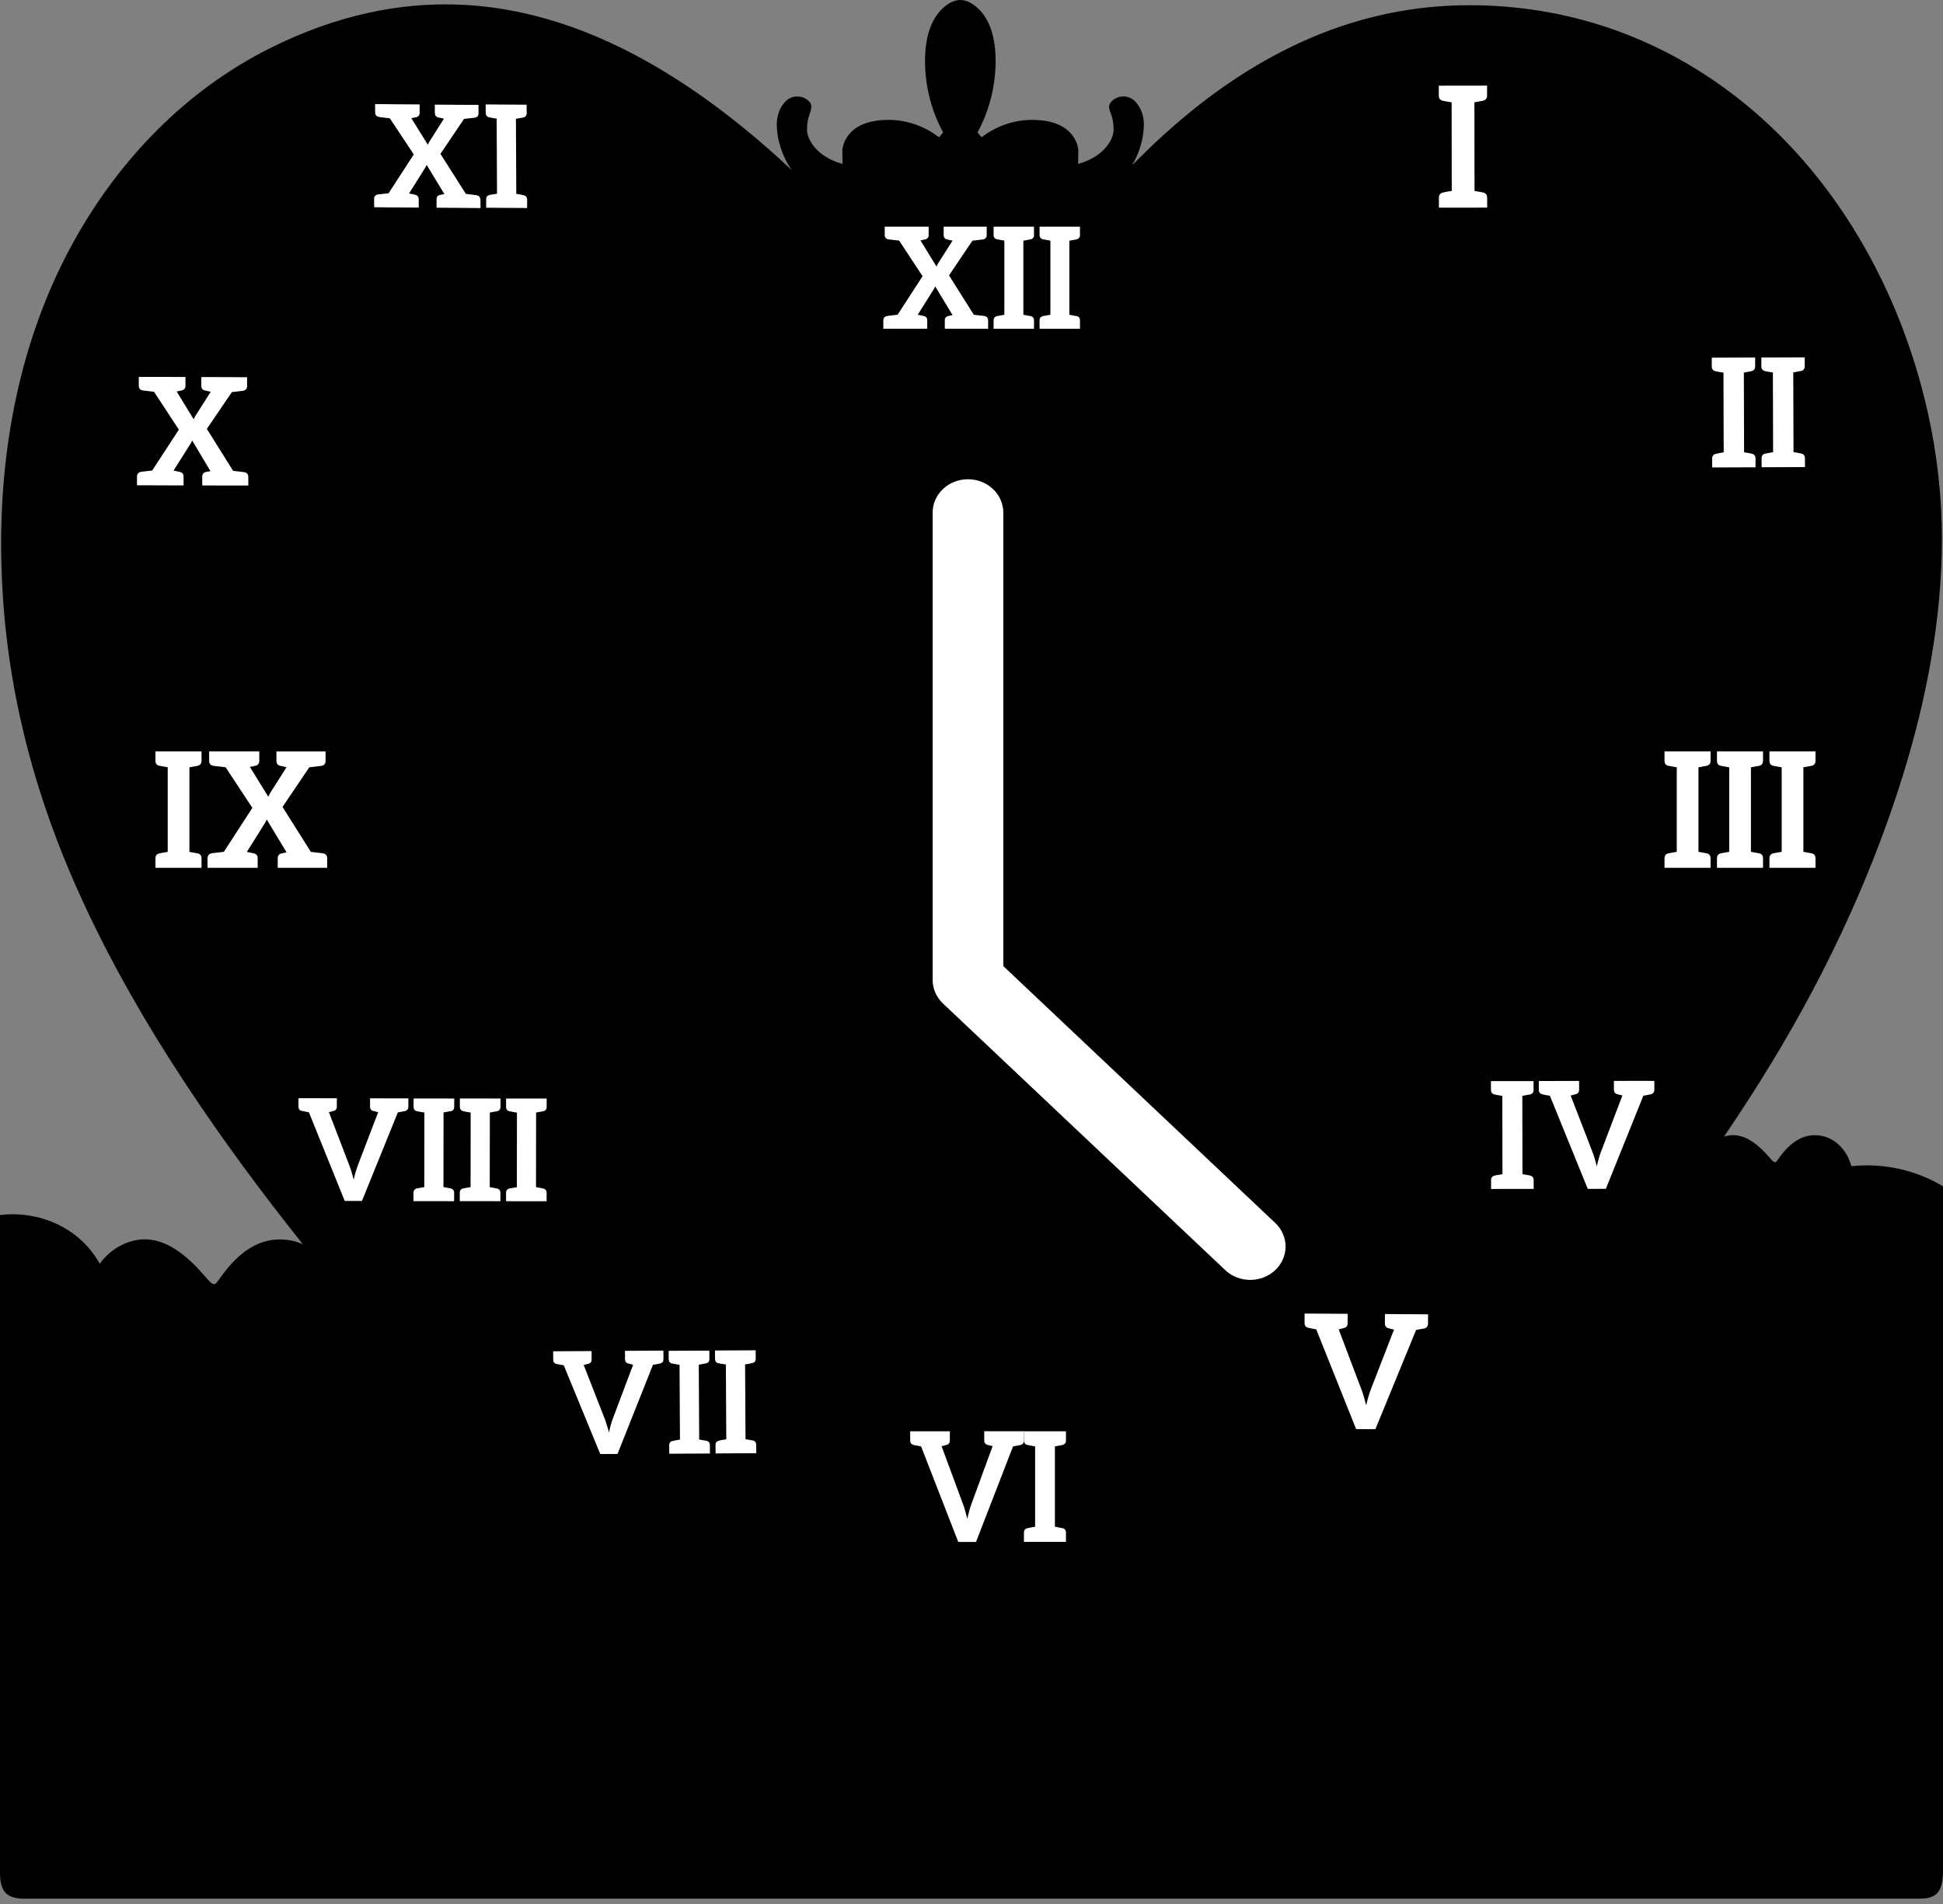
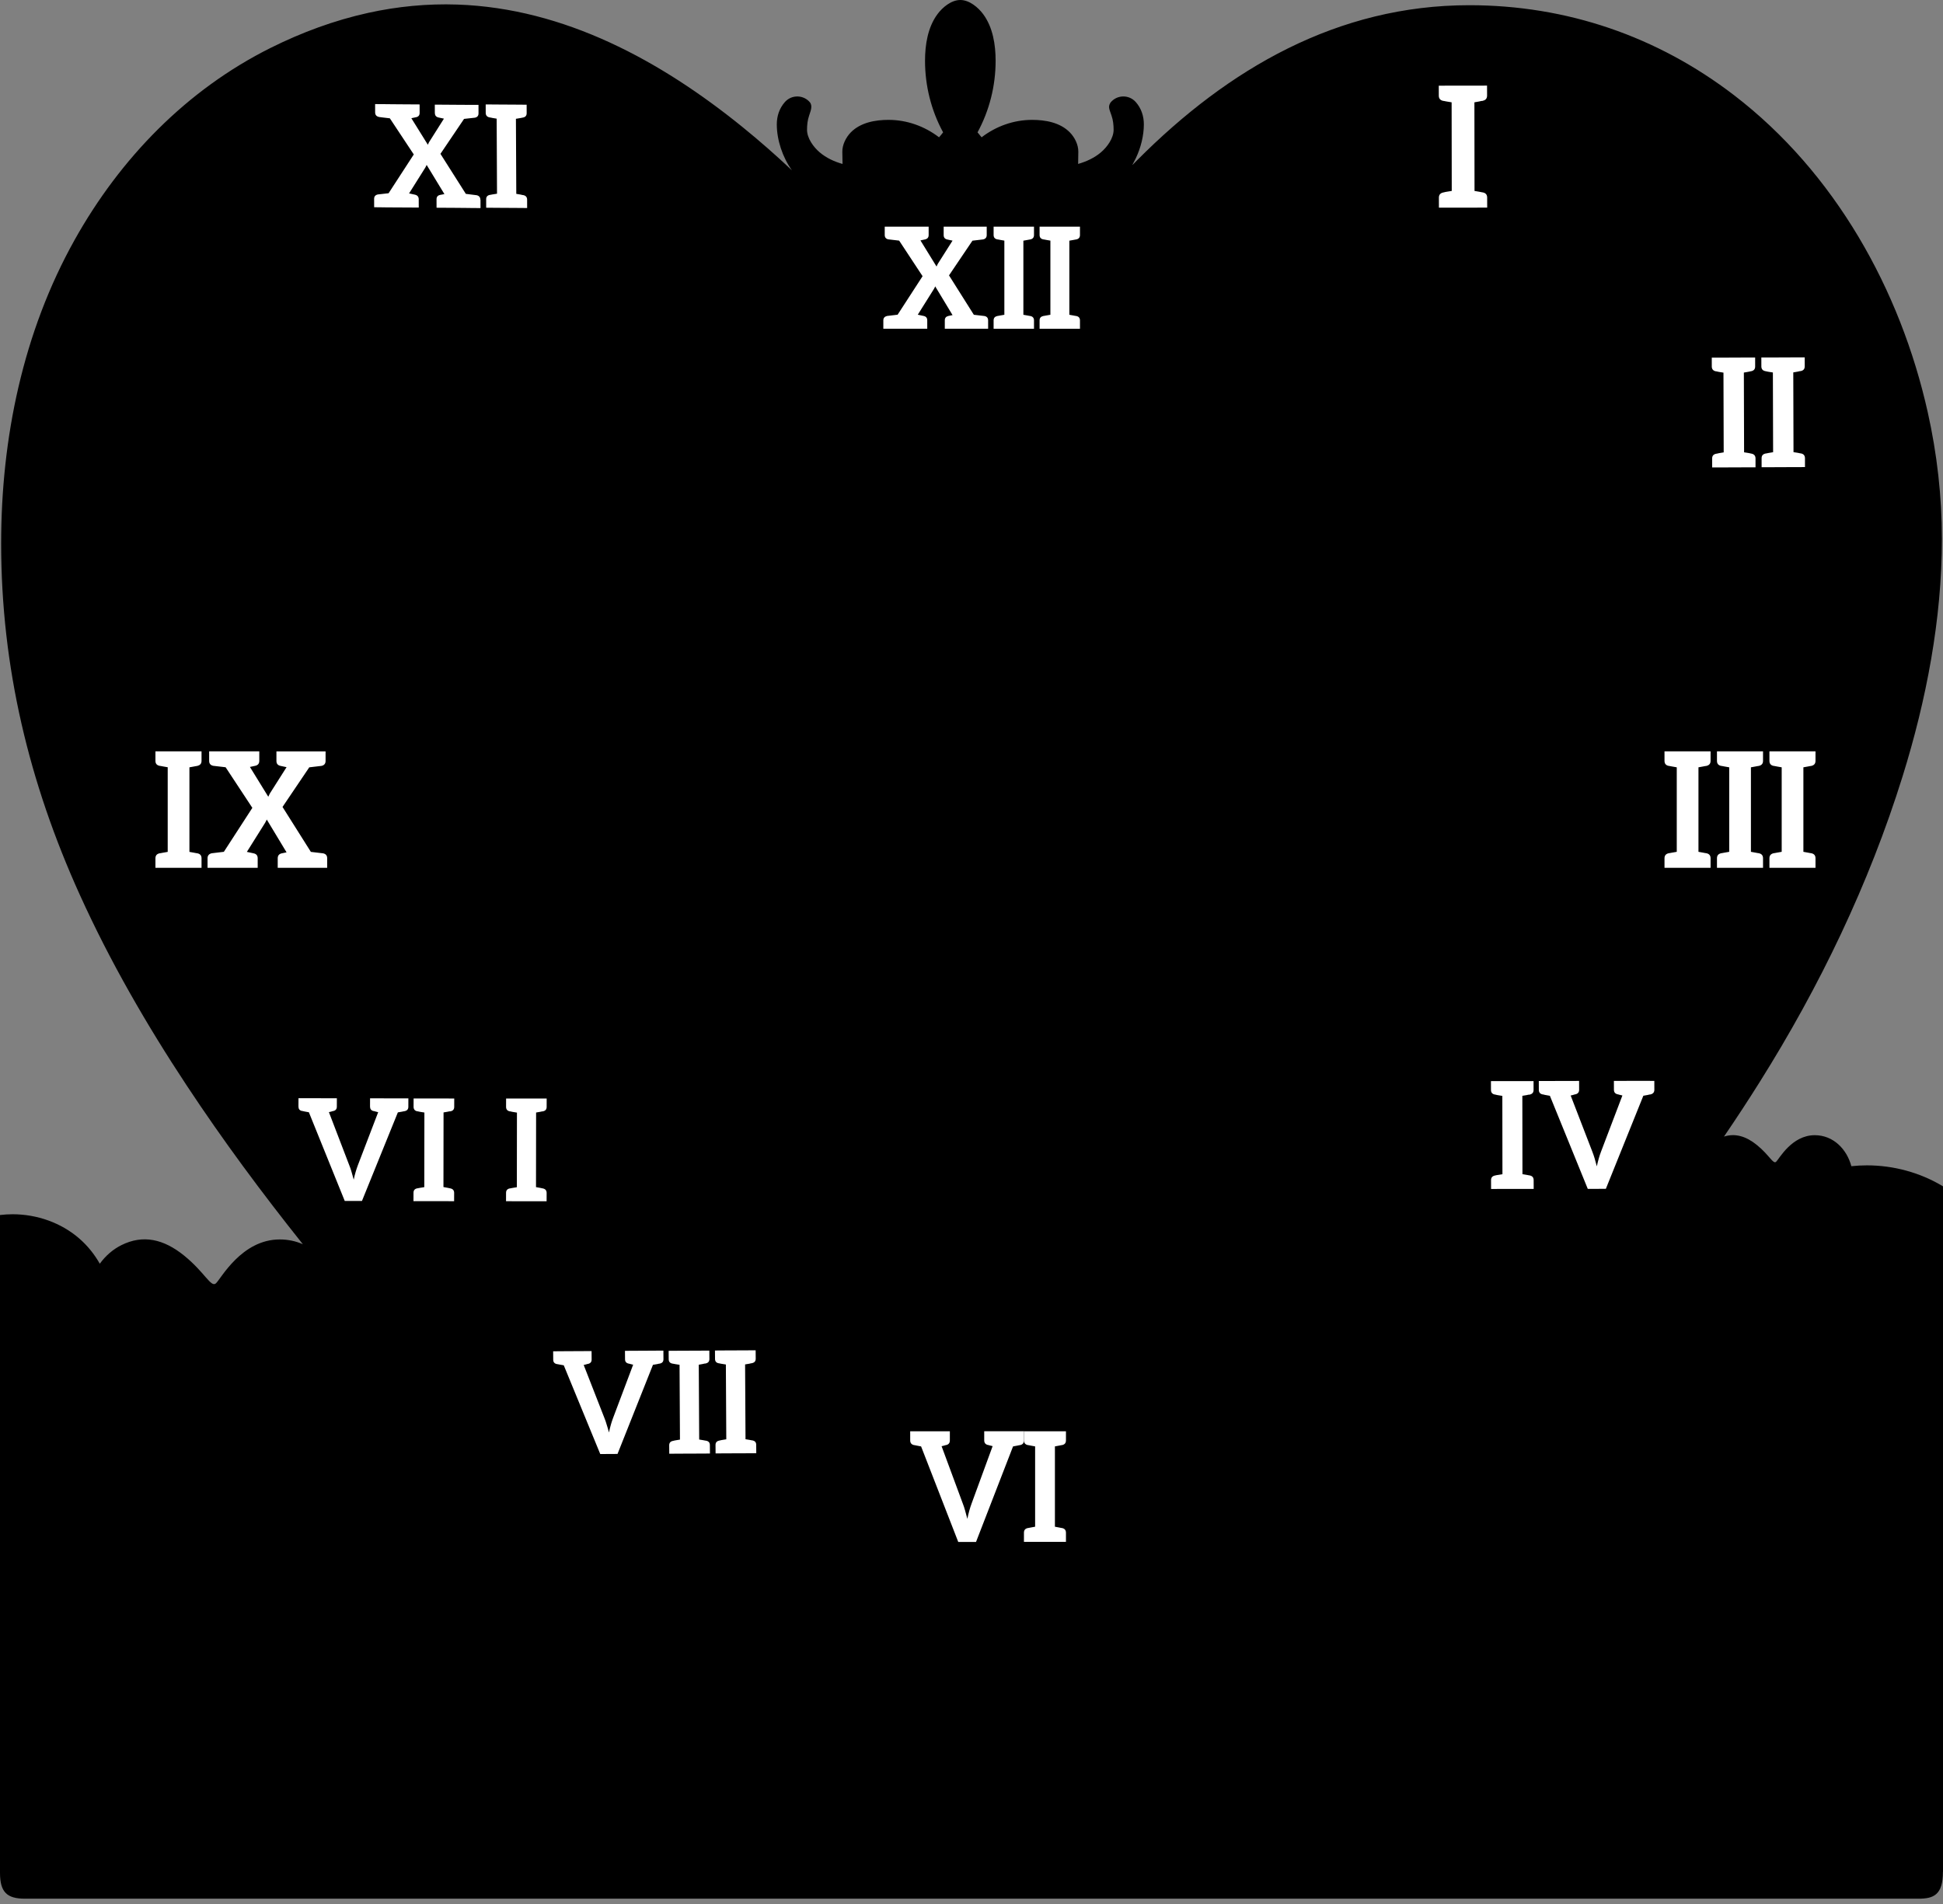
<svg xmlns="http://www.w3.org/2000/svg" width="300" height="294" viewBox="0 0 300 294" fill="none">
  <rect x="0" y="0" width="300" height="294" fill="#808080" stroke="none" />
-   <path d="M236.1 213.016C245.347 202.995 254.09 192.467 262.047 181.398C262.036 181.586 262.028 181.782 262.028 181.977C262.028 184.82 263.26 187.652 266.283 191.277C266.954 192.08 267.703 192.869 268.466 193.607C267.43 196.199 266.866 198.979 266.866 201.763C266.866 202.936 266.965 204.104 267.172 205.266C266.372 204.683 265.424 204.425 264.454 204.425C262.865 204.425 261.206 205.115 260.004 206.195C258.064 207.939 257.025 210.443 256.047 212.862C253.817 210.834 250.845 209.864 247.847 209.864C243.636 209.864 239.378 211.774 237.084 215.336C236.837 214.521 236.509 213.746 236.103 213.024L236.1 213.016Z" fill="black" />
  <path d="M300 289.034V183.185C296.493 181.061 292.367 179.944 288.26 179.944C287.452 179.944 286.649 179.988 285.848 180.073C285.166 177.488 283.098 175.287 280.2 175.287C276.627 175.287 274.698 178.967 274.234 179.391C273.769 179.811 273.198 178.37 271.269 176.806C269.591 175.442 267.91 174.951 266.184 175.501C268.076 172.724 269.92 169.911 271.704 167.068C280.955 152.338 288.581 136.508 293.761 119.875C297.43 108.091 299.83 95.606 299.83 83.235C299.83 76.654 299.082 70.072 297.644 63.649C293.404 44.689 283.286 26.622 267.755 14.712C255.857 5.582 241.867 0.804 226.864 0.804C206.499 0.804 189.649 10.612 175.604 24.712C174.443 25.877 174.819 25.6 175.372 24.432C176.15 22.794 176.611 20.932 176.611 19.207C176.611 17.92 176.216 16.718 175.353 15.748C174.303 14.568 172.44 14.62 171.46 15.844C171.065 16.497 171.253 16.773 171.626 17.865C171.862 18.547 171.943 19.314 171.943 20.036C171.943 21.338 170.951 22.702 169.996 23.513C168.978 24.38 167.743 24.948 166.463 25.313L166.493 23.447C166.511 22.356 165.936 21.205 165.18 20.438C163.683 18.912 161.416 18.51 159.358 18.51C156.519 18.51 153.802 19.483 151.56 21.201C151.342 20.954 151.136 20.7 150.933 20.438C152.773 17.046 153.724 13.245 153.724 9.384C153.724 6.921 153.307 4.229 151.814 2.201C151.029 1.132 149.668 0 148.274 0C146.881 0 145.52 1.132 144.735 2.201C143.241 4.229 142.825 6.921 142.825 9.384C142.825 13.245 143.776 17.046 145.616 20.438C145.417 20.7 145.207 20.954 144.989 21.201C142.747 19.487 140.03 18.51 137.191 18.51C135.137 18.51 132.869 18.912 131.368 20.438C130.616 21.205 130.037 22.359 130.056 23.451L130.089 25.317C128.806 24.955 127.571 24.384 126.553 23.517C125.598 22.706 124.606 21.342 124.606 20.04C124.606 19.321 124.684 18.554 124.923 17.868C125.262 16.887 125.414 16.375 125.089 15.844C124.105 14.623 122.246 14.568 121.195 15.748C120.333 16.718 119.938 17.92 119.938 19.207C119.938 21.607 120.83 24.273 122.224 26.227C122.305 26.341 122.298 26.323 122.206 26.235C119.776 23.945 117.265 21.744 114.669 19.638C102.048 9.406 87.184 1.272 70.607 0.704C65.994 0.546 61.374 0.992 56.864 1.984C51.636 3.134 46.592 5 41.802 7.386C28.834 13.849 18.569 24.443 11.534 37.02C3.554 51.286 0.177 67.631 0.177 83.91C0.177 102.988 4.48 120.86 12.326 138.175C16.972 148.433 22.625 158.226 28.83 167.618C34.409 176.065 40.445 184.21 46.761 192.123C45.685 191.651 44.49 191.385 43.196 191.385C37.289 191.385 34.107 197.466 33.34 198.163C32.573 198.859 31.629 196.477 28.44 193.889C25.25 191.301 22.061 190.611 18.746 192.263C17.444 192.912 16.309 193.893 15.409 195.132C14.583 193.683 13.532 192.366 12.271 191.267C9.45 188.801 5.693 187.495 1.951 187.495C1.298 187.495 0.645 187.536 0 187.613V289.2C0 292.172 1.08 293.179 3.846 293.179H296.246C298.566 293.179 299.989 292.578 299.989 289.027L300 289.034Z" fill="black" />
  <path d="M52.498 199.156C52.697 199.396 52.9 199.636 53.099 199.875C58.471 206.309 64.12 212.511 69.942 218.54C71.764 220.424 73.6 222.294 75.454 224.145C74.278 224.948 73.253 225.937 72.656 227.216C70.982 225.568 68.692 224.801 66.373 224.801C62.63 224.801 58.803 226.792 57.339 230.284C54.883 226.81 50.61 224.812 46.373 224.812C44.673 224.812 42.981 225.133 41.41 225.811C41.484 225.35 41.517 224.882 41.517 224.417C41.517 223.827 41.458 223.241 41.348 222.662C50.592 214.071 52.929 206.734 52.929 202.349C52.929 201.276 52.778 200.2 52.49 199.16L52.498 199.156Z" fill="black" />
  <path d="M170.468 30.183C167.072 34.014 163.879 38.018 160.771 42.096C159.144 44.231 157.548 46.396 155.867 48.49C155.269 49.235 154.657 49.976 154.001 50.669C153.54 51.156 153.027 51.665 152.46 52.03C151.516 52.635 150.472 53.022 149.34 53.003C147.187 52.966 145.269 51.444 143.776 50.031C142.699 49.01 141.708 47.907 140.738 46.787C139.543 45.411 138.385 44.003 137.224 42.602C134.241 39.003 131.247 35.411 128.01 32.038C127.394 31.392 126.767 30.755 126.14 30.109C124.569 28.502 125.089 29.147 126.52 29.844C128.684 30.902 131.122 31.293 133.515 31.293C136.829 31.293 139.982 30.441 142.862 28.8C143.559 28.402 144.233 27.96 144.879 27.48C145.83 28.988 146.276 30.718 146.401 32.491C144.646 33.236 143.485 34.973 143.485 36.905C143.485 39.552 145.631 41.702 148.282 41.702C150.933 41.702 153.079 39.556 153.079 36.905C153.079 34.973 151.918 33.236 150.162 32.491C150.288 30.718 150.734 28.985 151.685 27.477C152.33 27.956 153.002 28.398 153.702 28.797C156.582 30.437 159.734 31.289 163.049 31.289C165.442 31.289 167.88 30.895 170.044 29.84C171.622 29.069 172.061 28.398 170.475 30.183H170.468Z" fill="black" />
  <path d="M141.235 24.234C139.963 23.596 138.48 23.18 137.094 23.18C136.091 23.18 135.07 23.379 134.196 23.884C133.945 24.031 133.55 24.301 133.381 24.522" fill="black" />
  <path d="M132.445 25.772C133.179 25.857 133.92 25.894 134.654 25.894C136.97 25.894 139.215 25.34 141.232 24.234" fill="black" />
  <path d="M163.193 24.548C163.008 24.312 162.625 24.047 162.363 23.895C161.489 23.387 160.464 23.188 159.461 23.188C158.075 23.188 156.596 23.604 155.32 24.242C157.337 25.345 159.583 25.901 161.898 25.901C162.636 25.901 163.377 25.864 164.111 25.78" fill="black" />
  <path d="M148.274 5.43C147.636 6.517 147.5 8.232 147.5 9.434C147.5 11.34 147.747 13.261 148.278 15.094C148.813 13.261 149.056 11.34 149.056 9.434C149.056 8.243 148.938 6.794 148.422 5.71C148.378 5.618 148.33 5.526 148.274 5.43Z" fill="black" />
  <path d="M154.826 147.723C155.456 145.056 153.803 142.383 151.136 141.753C148.468 141.123 145.795 142.775 145.165 145.443C144.536 148.111 146.188 150.784 148.856 151.413C151.523 152.043 154.196 150.391 154.826 147.723Z" fill="black" />
-   <path d="M154.912 149.176V79.154C154.912 77.787 154.337 76.476 153.314 75.51C152.291 74.543 150.903 74 149.456 74C148.009 74 146.621 74.543 145.598 75.51C144.575 76.476 144 77.787 144 79.154V151.31C144 151.987 144.141 152.657 144.415 153.282C144.69 153.908 145.092 154.476 145.598 154.954L189.246 196.186C190.275 197.125 191.653 197.644 193.084 197.633C194.514 197.621 195.883 197.079 196.894 196.123C197.906 195.168 198.48 193.875 198.492 192.524C198.504 191.172 197.954 189.87 196.961 188.898L154.912 149.176Z" fill="white" />
  <path d="M152.567 49.47V50.758H145.878V49.47C145.878 49.099 146.054 48.882 146.425 48.79C146.754 48.728 146.991 48.676 147.074 48.656L144.394 44.214C144.374 44.296 144.332 44.389 144.281 44.451C144.24 44.533 144.219 44.605 144.168 44.667L141.705 48.594C141.921 48.635 142.251 48.707 142.622 48.79C142.993 48.872 143.168 49.099 143.168 49.47V50.758H136.387V49.47C136.387 49.099 136.583 48.882 136.954 48.79C137.067 48.769 137.603 48.707 138.592 48.594L142.447 42.647L138.829 37.154C137.83 37.041 137.263 36.979 137.149 36.958C136.778 36.876 136.603 36.649 136.603 36.278V35H143.384V36.288C143.384 36.659 143.209 36.876 142.838 36.968C142.488 37.03 142.251 37.102 142.117 37.123L144.6 41.153C144.642 41.07 144.683 40.957 144.734 40.874C144.786 40.792 144.817 40.679 144.889 40.596L147.074 37.154C146.899 37.113 146.62 37.072 146.249 36.979C145.878 36.896 145.703 36.67 145.703 36.299V35H152.35V36.288C152.35 36.659 152.175 36.876 151.804 36.968C151.67 36.989 151.124 37.051 150.145 37.164L146.528 42.523L150.361 48.604C151.34 48.718 151.887 48.779 152.021 48.8C152.392 48.882 152.567 49.109 152.567 49.48V49.47Z" fill="white" />
  <path d="M158.969 36.989C158.907 36.989 158.794 37.03 158.639 37.051C158.485 37.072 158.268 37.113 158.01 37.164V48.604C158.268 48.645 158.485 48.687 158.639 48.718C158.794 48.738 158.897 48.779 158.969 48.779C159.041 48.779 159.082 48.8 159.103 48.8C159.474 48.882 159.649 49.109 159.649 49.48V50.768H153.414V49.48C153.414 49.109 153.589 48.893 153.96 48.8C153.981 48.8 154.022 48.779 154.094 48.779C154.166 48.759 154.269 48.738 154.424 48.718C154.579 48.697 154.816 48.656 155.073 48.604V37.154C154.816 37.113 154.579 37.072 154.424 37.041C154.269 37.02 154.166 36.979 154.094 36.979C154.032 36.958 153.991 36.958 153.96 36.958C153.589 36.876 153.414 36.649 153.414 36.278V35H159.649V36.288C159.649 36.659 159.474 36.876 159.103 36.968C159.082 36.968 159.041 36.989 158.969 36.989Z" fill="white" />
  <path d="M166.067 36.989C166.005 36.989 165.891 37.03 165.737 37.051C165.582 37.072 165.366 37.113 165.108 37.164V48.604C165.366 48.645 165.592 48.687 165.737 48.718C165.891 48.738 165.994 48.779 166.067 48.779C166.139 48.779 166.18 48.8 166.201 48.8C166.572 48.882 166.747 49.109 166.747 49.48V50.768H160.512V49.48C160.512 49.109 160.687 48.893 161.058 48.8C161.079 48.8 161.12 48.779 161.192 48.779C161.264 48.759 161.367 48.738 161.522 48.718C161.676 48.697 161.913 48.656 162.181 48.604V37.154C161.924 37.113 161.676 37.072 161.522 37.041C161.367 37.02 161.264 36.979 161.192 36.979C161.13 36.958 161.089 36.958 161.058 36.958C160.687 36.876 160.512 36.649 160.512 36.278V35H166.747V36.288C166.747 36.659 166.572 36.876 166.201 36.968C166.18 36.968 166.139 36.989 166.067 36.989Z" fill="white" />
  <path d="M228.789 15.58C228.707 15.585 228.577 15.632 228.397 15.665C228.211 15.687 227.95 15.753 227.649 15.799L227.667 29.484C227.979 29.531 228.242 29.593 228.426 29.614C228.609 29.636 228.739 29.689 228.811 29.69C228.883 29.691 228.94 29.716 228.967 29.714C229.409 29.814 229.619 30.077 229.618 30.519L229.623 32.053L227.664 32.062L224.147 32.062L222.171 32.066L222.166 30.532C222.166 30.09 222.371 29.829 222.823 29.724C222.851 29.723 222.893 29.698 222.976 29.693C223.057 29.66 223.188 29.641 223.368 29.608C223.555 29.586 223.839 29.535 224.15 29.483L224.132 15.798C223.82 15.751 223.529 15.691 223.346 15.669C223.162 15.647 223.032 15.595 222.96 15.594C222.876 15.571 222.832 15.568 222.804 15.57C222.362 15.47 222.153 15.207 222.153 14.765L222.148 13.23L224.124 13.226L227.641 13.227L229.6 13.218L229.606 14.752C229.605 15.194 229.4 15.455 228.948 15.559C228.927 15.572 228.867 15.592 228.796 15.591L228.789 15.58Z" fill="white" />
  <path d="M270.282 57.34C270.218 57.341 270.101 57.389 269.936 57.41C269.771 57.43 269.534 57.486 269.253 57.53L269.288 69.842C269.569 69.888 269.8 69.931 269.967 69.95C270.135 69.97 270.246 70.021 270.321 70.025C270.395 70.029 270.433 70.051 270.458 70.053C270.855 70.14 271.045 70.389 271.053 70.777L271.053 72.157L269.3 72.162L266.136 72.175L264.358 72.178L264.357 70.798C264.355 70.401 264.542 70.163 264.94 70.071C264.959 70.082 265.006 70.045 265.08 70.049C265.156 70.029 265.262 70 265.432 69.97C265.597 69.95 265.853 69.905 266.139 69.852L266.104 57.539C265.824 57.493 265.568 57.449 265.391 57.424C265.229 57.395 265.112 57.353 265.038 57.349C264.965 57.32 264.925 57.323 264.895 57.331C264.503 57.234 264.308 56.995 264.3 56.607L264.299 55.227L266.077 55.224L269.241 55.21L270.995 55.205L270.996 56.586C270.998 56.983 270.81 57.221 270.413 57.312C270.394 57.301 270.347 57.339 270.273 57.334L270.282 57.34Z" fill="white" />
  <path d="M277.917 57.305C277.853 57.307 277.736 57.355 277.565 57.385C277.4 57.405 277.169 57.452 276.883 57.505L276.918 69.817C277.198 69.863 277.429 69.906 277.597 69.925C277.759 69.954 277.876 69.996 277.95 70C278.024 70.004 278.068 70.017 278.093 70.018C278.49 70.105 278.68 70.354 278.688 70.742L278.689 72.123L276.935 72.127L273.771 72.141L271.993 72.144L271.992 70.763C271.99 70.366 272.177 70.128 272.575 70.037C272.6 70.038 272.641 70.011 272.715 70.015C272.791 69.995 272.906 69.971 273.062 69.945C273.227 69.925 273.488 69.87 273.769 69.827L273.734 57.514C273.454 57.468 273.198 57.424 273.03 57.405C272.862 57.385 272.751 57.334 272.677 57.33C272.614 57.306 272.564 57.304 272.539 57.302C272.142 57.215 271.962 56.971 271.954 56.584L271.953 55.203L273.731 55.2L276.896 55.186L278.649 55.182L278.65 56.562C278.652 56.96 278.465 57.197 278.067 57.289C278.048 57.278 278.001 57.315 277.927 57.311L277.917 57.305Z" fill="white" />
  <path d="M263.337 118.282C263.266 118.282 263.137 118.329 262.96 118.353C262.784 118.376 262.537 118.423 262.243 118.482V131.531C262.537 131.578 262.796 131.625 262.96 131.661C263.137 131.684 263.254 131.731 263.337 131.731C263.419 131.731 263.466 131.755 263.489 131.755C263.913 131.849 264.113 132.107 264.113 132.531V134H257V132.531C257 132.107 257.2 131.86 257.623 131.755C257.647 131.755 257.694 131.731 257.776 131.731C257.846 131.708 257.976 131.684 258.152 131.661C258.328 131.637 258.599 131.59 258.893 131.531V118.482C258.599 118.435 258.317 118.388 258.152 118.353C257.976 118.329 257.858 118.282 257.776 118.282C257.705 118.259 257.647 118.259 257.623 118.259C257.2 118.165 257 117.906 257 117.483V116.013H264.113V117.483C264.113 117.906 263.913 118.153 263.489 118.259C263.466 118.259 263.419 118.282 263.337 118.282Z" fill="white" />
  <path d="M271.436 118.282C271.366 118.282 271.236 118.329 271.06 118.353C270.884 118.376 270.637 118.423 270.343 118.482V131.531C270.637 131.578 270.895 131.625 271.06 131.661C271.236 131.684 271.354 131.731 271.436 131.731C271.519 131.731 271.566 131.755 271.589 131.755C272.012 131.849 272.212 132.107 272.212 132.531V134H265.1V132.531C265.1 132.107 265.299 131.86 265.723 131.755C265.746 131.755 265.793 131.731 265.876 131.731C265.946 131.708 266.075 131.684 266.252 131.661C266.428 131.637 266.698 131.59 266.992 131.531V118.482C266.698 118.435 266.416 118.388 266.252 118.353C266.075 118.329 265.958 118.282 265.876 118.282C265.805 118.259 265.746 118.259 265.723 118.259C265.299 118.165 265.1 117.906 265.1 117.483V116.013H272.212V117.483C272.212 117.906 272.012 118.153 271.589 118.259C271.566 118.259 271.519 118.282 271.436 118.282Z" fill="white" />
  <path d="M279.538 118.282C279.467 118.282 279.338 118.329 279.162 118.353C278.985 118.376 278.738 118.423 278.444 118.482V131.531C278.738 131.578 278.997 131.625 279.162 131.661C279.338 131.684 279.456 131.731 279.538 131.731C279.62 131.731 279.667 131.755 279.691 131.755C280.114 131.849 280.314 132.107 280.314 132.531V134H273.201V132.531C273.201 132.107 273.401 131.86 273.824 131.755C273.848 131.755 273.895 131.731 273.977 131.731C274.048 131.708 274.177 131.684 274.353 131.661C274.53 131.637 274.8 131.59 275.094 131.531V118.482C274.8 118.435 274.518 118.388 274.353 118.353C274.177 118.329 274.059 118.282 273.977 118.282C273.907 118.259 273.848 118.259 273.824 118.259C273.401 118.165 273.201 117.906 273.201 117.483V116.013H280.314V117.483C280.314 117.906 280.114 118.153 279.691 118.259C279.667 118.259 279.62 118.282 279.538 118.282Z" fill="white" />
  <path d="M236.064 169.022C236 169.021 235.876 169.068 235.717 169.097C235.552 169.117 235.326 169.16 235.05 169.206L235.067 181.303C235.342 181.345 235.57 181.39 235.737 181.419C235.9 181.438 236.015 181.485 236.078 181.486C236.151 181.481 236.192 181.508 236.216 181.507C236.607 181.595 236.792 181.828 236.797 182.227L236.802 183.584L235.079 183.587L231.97 183.586L230.223 183.59L230.219 182.234C230.219 181.844 230.4 181.613 230.8 181.52C230.819 181.509 230.871 181.491 230.935 181.492C231.006 181.464 231.122 181.447 231.287 181.427C231.446 181.398 231.697 181.353 231.978 181.316L231.962 169.219C231.68 169.168 231.429 169.125 231.267 169.106C231.104 169.086 230.989 169.04 230.92 169.029C230.855 169.004 230.807 169.007 230.782 169.008C230.391 168.92 230.206 168.687 230.207 168.297L230.202 166.94L231.949 166.936L235.058 166.936L236.781 166.934L236.785 168.29C236.785 168.681 236.604 168.911 236.21 169.013C236.185 169.015 236.138 169.042 236.069 169.032L236.064 169.022Z" fill="white" />
  <path d="M255.428 166.905L255.433 168.262C255.433 168.652 255.252 168.883 254.858 168.985C254.809 168.988 254.786 169.014 254.717 169.003C254.654 169.002 254.554 169.048 254.395 169.077C254.235 169.106 254.003 169.14 253.733 169.195L247.944 183.57L245.153 183.575L239.303 169.203C239.027 169.162 238.818 169.106 238.656 169.087C238.494 169.067 238.379 169.021 238.31 169.01C238.245 168.985 238.22 168.986 238.172 168.989C237.781 168.901 237.596 168.668 237.596 168.278L237.592 166.921L238.397 166.921L239.339 166.917L240.886 166.915L243.813 166.907L243.818 168.264C243.818 168.654 243.636 168.885 243.237 168.978C243.213 168.979 243.164 168.982 243.121 168.994C243.074 169.022 243.006 169.036 242.886 169.067C242.776 169.094 242.652 169.14 242.511 169.159L245.833 177.769C245.97 178.093 246.086 178.467 246.207 178.85C246.324 179.247 246.437 179.66 246.551 180.097C246.737 179.222 246.962 178.437 247.22 177.773L250.5 169.154C250.362 169.133 250.247 169.086 250.133 169.064C250.02 169.042 249.921 169.023 249.88 168.996C249.83 168.975 249.791 168.973 249.767 168.974C249.376 168.886 249.191 168.653 249.191 168.262L249.187 166.906L252.139 166.897L253.686 166.895L254.633 166.9L255.414 166.901L255.428 166.905Z" fill="white" />
-   <path d="M220.494 202.935L220.483 204.385C220.482 204.803 220.283 205.051 219.865 205.143C219.813 205.14 219.795 205.17 219.717 205.165C219.649 205.166 219.542 205.211 219.368 205.231C219.195 205.251 218.952 205.298 218.651 205.351L212.362 220.682L209.387 220.67L203.228 205.267C202.934 205.217 202.708 205.166 202.548 205.139C202.378 205.107 202.255 205.063 202.177 205.058C202.101 205.027 202.079 205.041 202.027 205.038C201.611 204.943 201.414 204.679 201.419 204.278L201.431 202.827L202.291 202.831L203.298 202.84L204.952 202.849L208.082 202.871L208.071 204.321C208.07 204.738 207.871 204.986 207.452 205.079C207.426 205.077 207.385 205.08 207.331 205.102C207.277 205.125 207.208 205.152 207.086 205.175C206.964 205.198 206.841 205.248 206.694 205.269L210.187 214.501C210.337 214.845 210.457 215.239 210.576 215.659C210.695 216.079 210.812 216.525 210.943 216.993C211.15 216.062 211.398 215.222 211.669 214.504L215.235 205.311C215.091 205.28 214.968 205.236 214.834 205.211C214.716 205.183 214.618 205.166 214.568 205.137C214.517 205.107 214.47 205.12 214.444 205.118C214.027 205.023 213.83 204.76 213.826 204.352L213.837 202.902L216.993 202.926L218.647 202.934L219.654 202.943L220.489 202.945L220.494 202.935Z" fill="white" />
  <path d="M158.098 221.01V222.407C158.098 222.809 157.915 223.044 157.529 223.133C157.486 223.133 157.465 223.155 157.39 223.155C157.315 223.155 157.229 223.2 157.068 223.222C156.907 223.245 156.682 223.29 156.414 223.345L150.699 238.094H147.954L142.218 223.345C141.95 223.301 141.746 223.256 141.585 223.222C141.424 223.2 141.317 223.155 141.242 223.155C141.167 223.133 141.156 223.133 141.103 223.133C140.717 223.044 140.534 222.798 140.534 222.407V221.01H146.657V222.407C146.657 222.809 146.475 223.044 146.089 223.133C146.067 223.133 146.013 223.133 145.971 223.155C145.928 223.178 145.853 223.2 145.745 223.222C145.627 223.245 145.52 223.29 145.381 223.312L148.651 232.15C148.791 232.485 148.898 232.854 149.016 233.256C149.134 233.658 149.241 234.083 149.359 234.53C149.541 233.636 149.766 232.831 150.024 232.139L153.262 223.301C153.122 223.278 153.015 223.234 152.897 223.211C152.779 223.189 152.694 223.167 152.651 223.144C152.608 223.122 152.565 223.122 152.533 223.122C152.147 223.033 151.964 222.787 151.964 222.396V220.999H158.087L158.098 221.01Z" fill="white" />
  <path d="M163.876 223.151C163.812 223.151 163.694 223.196 163.533 223.218C163.372 223.24 163.147 223.285 162.879 223.341V235.743C163.147 235.788 163.383 235.832 163.533 235.866C163.694 235.888 163.801 235.933 163.876 235.933C163.951 235.933 163.994 235.955 164.016 235.955C164.402 236.045 164.584 236.29 164.584 236.681V238.078H158.097V236.681C158.097 236.279 158.279 236.045 158.665 235.955C158.687 235.955 158.73 235.933 158.805 235.933C158.869 235.911 158.987 235.888 159.148 235.866C159.309 235.844 159.555 235.799 159.823 235.743V223.341C159.555 223.296 159.298 223.252 159.148 223.218C158.987 223.196 158.88 223.151 158.805 223.151C158.74 223.129 158.687 223.129 158.665 223.129C158.279 223.039 158.097 222.793 158.097 222.402V221.006H164.584V222.402C164.584 222.805 164.402 223.039 164.016 223.129C163.994 223.129 163.951 223.151 163.876 223.151Z" fill="white" />
  <path d="M102.428 208.574L102.438 209.869C102.439 210.242 102.267 210.463 101.895 210.548C101.849 210.551 101.827 210.575 101.761 210.566C101.692 210.57 101.606 210.608 101.454 210.637C101.297 210.656 101.085 210.708 100.817 210.744L95.345 224.506L92.68 224.521L87.045 210.818C86.781 210.779 86.582 210.727 86.427 210.709C86.272 210.691 86.162 210.647 86.102 210.646C86.03 210.627 86.007 210.629 85.97 210.627C85.596 210.544 85.419 210.322 85.418 209.95L85.407 208.655L86.176 208.651L87.075 208.644L88.552 208.636L91.339 208.622L91.349 209.917C91.35 210.29 91.178 210.511 90.797 210.601C90.773 210.602 90.727 210.605 90.686 210.617C90.641 210.643 90.577 210.657 90.471 210.683C90.36 210.699 90.247 210.753 90.122 210.766L93.329 218.974C93.461 219.283 93.573 219.639 93.681 220.009C93.803 220.384 93.913 220.777 94.024 221.194C94.198 220.358 94.41 219.608 94.652 218.972L97.759 210.724C97.627 210.705 97.517 210.661 97.408 210.64C97.3 210.619 97.214 210.597 97.166 210.576C97.118 210.556 97.081 210.554 97.058 210.556C96.684 210.473 96.507 210.251 96.506 209.879L96.496 208.583L99.305 208.568L100.782 208.56L101.681 208.553L102.427 208.551L102.428 208.574Z" fill="white" />
  <path d="M108.853 210.541C108.792 210.54 108.674 210.585 108.522 210.613C108.365 210.633 108.154 210.684 107.891 210.729L107.955 222.279C108.219 222.318 108.441 222.369 108.596 222.387C108.751 222.405 108.861 222.449 108.922 222.449C108.991 222.445 109.03 222.47 109.054 222.469C109.427 222.552 109.605 222.773 109.606 223.146L109.616 224.441L107.971 224.45L105.003 224.462L103.335 224.473L103.325 223.178C103.324 222.805 103.496 222.584 103.868 222.5C103.891 222.498 103.927 222.477 103.997 222.473C104.065 222.445 104.176 222.428 104.328 222.4C104.485 222.38 104.724 222.336 104.987 222.291L104.923 210.741C104.659 210.702 104.414 210.653 104.259 210.635C104.104 210.617 103.994 210.573 103.933 210.573C103.862 210.554 103.824 210.552 103.801 210.553C103.427 210.47 103.25 210.249 103.249 209.876L103.239 208.581L104.907 208.57L107.875 208.558L109.52 208.549L109.53 209.844C109.531 210.217 109.359 210.438 108.978 210.528C108.96 210.538 108.919 210.55 108.849 210.555L108.853 210.541Z" fill="white" />
  <path d="M116.01 210.503C115.95 210.502 115.831 210.547 115.679 210.576C115.522 210.595 115.306 210.637 115.043 210.682L115.108 222.233C115.371 222.271 115.593 222.322 115.748 222.34C115.903 222.358 116.013 222.402 116.074 222.403C116.144 222.398 116.183 222.423 116.206 222.422C116.579 222.505 116.757 222.726 116.758 223.099L116.768 224.394L115.123 224.404L112.155 224.415L110.487 224.426L110.477 223.131C110.476 222.759 110.648 222.538 111.02 222.453C111.044 222.451 111.088 222.425 111.149 222.426C111.217 222.398 111.328 222.381 111.48 222.353C111.637 222.333 111.877 222.29 112.139 222.244L112.075 210.694C111.811 210.656 111.571 210.615 111.411 210.588C111.256 210.571 111.146 210.527 111.085 210.526C111.023 210.502 110.977 210.505 110.953 210.506C110.58 210.424 110.402 210.202 110.401 209.829L110.391 208.534L112.059 208.523L115.027 208.511L116.672 208.502L116.682 209.797C116.683 210.17 116.511 210.391 116.13 210.481C116.112 210.491 116.071 210.503 116.001 210.508L116.01 210.503Z" fill="white" />
  <path d="M63.053 169.601L63.049 170.893C63.049 171.265 62.873 171.486 62.501 171.57C62.455 171.568 62.439 171.594 62.37 171.59C62.309 171.591 62.214 171.632 62.068 171.655C61.914 171.674 61.697 171.716 61.429 171.765L55.886 185.443L53.228 185.439L47.692 171.749C47.43 171.705 47.237 171.665 47.086 171.637C46.929 171.618 46.825 171.57 46.755 171.566C46.687 171.538 46.673 171.542 46.621 171.548C46.25 171.465 46.083 171.237 46.082 170.865L46.087 169.573L46.854 169.573L47.75 169.577L49.224 169.579L52.012 169.586L52.007 170.878C52.008 171.25 51.831 171.472 51.459 171.556C51.436 171.554 51.39 171.552 51.351 171.577C51.303 171.597 51.241 171.621 51.133 171.643C51.025 171.664 50.915 171.708 50.784 171.728L53.931 179.937C54.066 180.243 54.175 180.594 54.282 180.967C54.389 181.341 54.495 181.738 54.614 182.154C54.786 181.319 55.012 180.575 55.251 179.934L58.392 171.733C58.258 171.715 58.154 171.667 58.035 171.646C57.929 171.621 57.833 171.601 57.797 171.58C57.752 171.554 57.701 171.561 57.686 171.564C57.315 171.481 57.139 171.247 57.133 170.885L57.138 169.593L59.94 169.597L61.413 169.598L62.31 169.602L63.053 169.601Z" fill="white" />
  <path d="M69.447 171.599C69.378 171.595 69.268 171.639 69.123 171.663C68.968 171.681 68.752 171.724 68.484 171.773L68.469 183.293C68.731 183.337 68.956 183.383 69.107 183.411C69.264 183.43 69.368 183.478 69.438 183.482C69.507 183.486 69.543 183.507 69.566 183.509C69.938 183.592 70.114 183.825 70.12 184.188L70.115 185.48L68.466 185.472L65.505 185.473L63.841 185.469L63.846 184.177C63.845 183.805 64.022 183.583 64.394 183.499C64.412 183.51 64.456 183.475 64.525 183.479C64.596 183.461 64.704 183.439 64.85 183.416C65.004 183.397 65.249 183.347 65.512 183.307L65.527 171.787C65.265 171.743 65.026 171.701 64.869 171.682C64.712 171.663 64.608 171.615 64.539 171.611C64.48 171.588 64.428 171.595 64.405 171.593C64.034 171.51 63.858 171.276 63.857 170.904L63.861 169.613L65.525 169.617L68.486 169.616L70.135 169.624L70.13 170.916C70.131 171.288 69.955 171.509 69.583 171.593C69.565 171.583 69.521 171.617 69.451 171.613L69.447 171.599Z" fill="white" />
-   <path d="M76.596 171.613C76.526 171.609 76.417 171.653 76.271 171.677C76.117 171.696 75.895 171.747 75.632 171.787L75.617 183.307C75.879 183.351 76.104 183.397 76.247 183.42C76.403 183.439 76.507 183.487 76.577 183.491C76.637 183.49 76.688 183.507 76.711 183.509C77.082 183.592 77.258 183.825 77.264 184.188L77.26 185.48L75.61 185.472L72.65 185.473L70.986 185.469L70.99 184.177C70.99 183.805 71.166 183.583 71.538 183.499C71.562 183.501 71.6 183.475 71.67 183.479C71.741 183.461 71.849 183.439 71.994 183.416C72.149 183.397 72.394 183.347 72.656 183.307L72.672 171.787C72.41 171.743 72.171 171.701 72.014 171.682C71.857 171.663 71.753 171.615 71.683 171.611C71.624 171.588 71.578 171.586 71.555 171.584C71.183 171.501 71.007 171.267 71.001 170.904L71.006 169.613L72.67 169.617L75.63 169.616L77.28 169.624L77.275 170.916C77.276 171.288 77.099 171.509 76.727 171.593C76.709 171.583 76.665 171.617 76.596 171.613Z" fill="white" />
  <path d="M83.738 171.612C83.668 171.608 83.559 171.652 83.413 171.676C83.259 171.694 83.042 171.737 82.774 171.786L82.759 183.306C83.021 183.35 83.237 183.391 83.389 183.419C83.545 183.437 83.649 183.486 83.719 183.49C83.779 183.489 83.824 183.515 83.847 183.516C84.219 183.599 84.395 183.833 84.401 184.196L84.396 185.488L82.756 185.485L79.795 185.486L78.132 185.482L78.136 184.19C78.136 183.818 78.312 183.596 78.684 183.512C78.702 183.523 78.746 183.488 78.816 183.492C78.886 183.474 78.986 183.447 79.14 183.429C79.295 183.41 79.539 183.36 79.802 183.32L79.817 171.8C79.555 171.756 79.316 171.714 79.15 171.69C78.993 171.671 78.89 171.623 78.82 171.618C78.752 171.591 78.71 171.602 78.686 171.601C78.315 171.518 78.139 171.284 78.138 170.912L78.143 169.62L79.806 169.624L82.767 169.624L84.407 169.627L84.403 170.918C84.403 171.29 84.227 171.512 83.855 171.596C83.837 171.586 83.793 171.62 83.724 171.616L83.738 171.612Z" fill="white" />
  <path d="M30.494 118.249C30.917 118.154 31.117 117.896 31.117 117.484V116.013H24V117.484C24 117.907 24.2 118.154 24.623 118.249C24.647 118.249 24.694 118.249 24.776 118.272C24.847 118.272 24.976 118.319 25.153 118.343C25.329 118.366 25.6 118.413 25.894 118.472V131.541C25.6 131.588 25.317 131.636 25.153 131.671C24.976 131.694 24.859 131.718 24.776 131.741C24.706 131.741 24.647 131.765 24.623 131.765C24.2 131.859 24 132.118 24 132.53V134H31.117V132.53C31.117 132.106 30.917 131.859 30.494 131.765C30.47 131.765 30.423 131.741 30.341 131.741C30.258 131.741 30.141 131.694 29.964 131.671C29.788 131.647 29.541 131.6 29.247 131.541V118.484C29.541 118.437 29.8 118.39 29.964 118.354C30.141 118.331 30.258 118.284 30.341 118.284C30.423 118.284 30.47 118.26 30.494 118.26V118.249Z" fill="white" />
  <path d="M49.892 131.765C49.739 131.741 49.116 131.671 47.998 131.541L43.622 124.601L47.751 118.484C48.869 118.354 49.492 118.284 49.645 118.26C50.069 118.166 50.269 117.907 50.269 117.496V116.025H42.681V117.496C42.681 117.919 42.881 118.166 43.304 118.26C43.728 118.354 44.045 118.413 44.245 118.46L41.751 122.389C41.681 122.483 41.622 122.613 41.575 122.707C41.528 122.801 41.481 122.93 41.422 123.025L38.587 118.425C38.74 118.401 39.01 118.331 39.41 118.249C39.834 118.154 40.034 117.896 40.034 117.484V116.013H32.293V117.484C32.293 117.907 32.493 118.154 32.917 118.249C33.046 118.272 33.693 118.343 34.834 118.472L38.963 124.742L34.564 131.53C33.446 131.659 32.822 131.73 32.693 131.753C32.27 131.847 32.046 132.106 32.046 132.518V134H39.787V132.53C39.787 132.106 39.587 131.859 39.163 131.765C38.74 131.671 38.363 131.588 38.116 131.541L40.928 127.059C40.975 126.989 40.998 126.907 41.057 126.812C41.104 126.742 41.151 126.636 41.187 126.542L44.245 131.612C44.151 131.636 43.869 131.683 43.504 131.765C43.081 131.859 42.881 132.118 42.881 132.53V134H50.516V132.53C50.516 132.106 50.316 131.859 49.892 131.765Z" fill="white" />
-   <path d="M38.339 73.603L38.338 74.967L37.455 74.968L36.684 74.968L36.483 74.97L34.349 74.969L31.224 74.955L31.224 73.591C31.227 73.199 31.41 72.967 31.802 72.881C32.151 72.808 32.404 72.764 32.496 72.749L29.666 68.009C29.642 68.099 29.598 68.199 29.548 68.266C29.499 68.357 29.479 68.431 29.429 68.498L26.8 72.656C27.029 72.701 27.376 72.78 27.769 72.87C28.162 72.961 28.347 73.196 28.345 73.588L28.344 74.952L24.919 74.946L23.02 74.936L22.883 74.939L22.009 74.935L21.151 74.934L21.152 73.57C21.154 73.178 21.361 72.945 21.754 72.859C21.871 72.843 22.445 72.766 23.494 72.657L27.614 66.345L23.784 60.499C22.717 60.378 22.119 60.304 22.005 60.282C21.607 60.181 21.427 59.956 21.43 59.564L21.431 58.2L22.289 58.2L23.172 58.199L23.285 58.197L25.395 58.2L28.633 58.212L28.632 59.576C28.63 59.968 28.447 60.2 28.045 60.291C27.675 60.351 27.42 60.435 27.279 60.453L29.902 64.743C29.951 64.652 29.998 64.536 30.047 64.445C30.096 64.354 30.143 64.239 30.216 64.146L32.54 60.492C32.351 60.449 32.054 60.392 31.661 60.301C31.263 60.201 31.083 59.976 31.085 59.584L31.086 58.22L34.374 58.229L36.297 58.237L36.553 58.242L37.362 58.245L38.148 58.25L38.147 59.614C38.144 60.006 37.961 60.237 37.565 60.338C37.429 60.366 36.843 60.423 35.8 60.542L31.939 66.226L35.991 72.702C37.033 72.824 37.616 72.894 37.755 72.915C38.153 73.016 38.333 73.241 38.33 73.633L38.339 73.603Z" fill="white" />
  <path d="M74.188 30.829L74.191 32.127L73.356 32.123L72.621 32.116L72.429 32.112L70.39 32.093L67.405 32.075L67.401 30.777C67.399 30.403 67.575 30.181 67.95 30.099C68.277 30.037 68.523 29.988 68.618 29.971L65.871 25.458C65.848 25.54 65.805 25.636 65.76 25.693C65.708 25.783 65.695 25.848 65.645 25.914L63.162 29.863C63.38 29.905 63.714 29.979 64.088 30.065C64.458 30.159 64.643 30.387 64.651 30.751L64.654 32.05L61.378 32.032L59.564 32.022L59.433 32.018L58.589 32.008L57.769 32L57.766 30.702C57.763 30.328 57.963 30.108 58.338 30.026C58.447 30.005 59.003 29.944 59.999 29.838L63.888 23.849L60.192 18.269C59.172 18.145 58.599 18.088 58.483 18.057C58.114 17.962 57.929 17.735 57.921 17.37L57.918 16.072L58.738 16.08L59.572 16.084L59.68 16.087L61.695 16.105L64.788 16.125L64.792 17.423C64.794 17.797 64.618 18.019 64.243 18.101C63.893 18.162 63.645 18.234 63.513 18.253L66.062 22.351C66.109 22.27 66.147 22.161 66.19 22.066C66.237 21.985 66.281 21.866 66.351 21.787L68.544 18.319C68.364 18.274 68.076 18.227 67.701 18.141C67.326 18.055 67.147 17.819 67.139 17.454L67.135 16.156L70.275 16.179L72.113 16.19L72.357 16.188L73.13 16.192L73.88 16.196L73.883 17.494C73.886 17.868 73.71 18.09 73.335 18.172C73.203 18.192 72.646 18.252 71.651 18.358L68.005 23.756L71.925 29.935C72.922 30.058 73.476 30.128 73.611 30.146C73.981 30.241 74.165 30.468 74.168 30.842L74.188 30.829Z" fill="white" />
  <path d="M80.631 18.175C80.57 18.175 80.45 18.214 80.304 18.237C80.148 18.254 79.924 18.305 79.659 18.343L79.714 29.933C79.979 29.978 80.206 30.026 80.355 30.041C80.508 30.07 80.619 30.11 80.689 30.115C80.759 30.119 80.796 30.14 80.824 30.133C81.199 30.219 81.379 30.455 81.387 30.82L81.39 32.12L79.734 32.107L76.746 32.089L75.067 32.075L75.064 30.776C75.061 30.402 75.238 30.18 75.613 30.098C75.631 30.108 75.675 30.074 75.745 30.078C75.808 30.054 75.926 30.039 76.073 30.016C76.228 29.998 76.47 29.959 76.74 29.911L76.686 18.322C76.421 18.276 76.179 18.232 76.021 18.212C75.868 18.183 75.757 18.143 75.682 18.147C75.613 18.119 75.576 18.122 75.552 18.12C75.177 18.034 74.998 17.798 74.995 17.424L74.991 16.124L76.67 16.138L79.658 16.156L81.314 16.169L81.317 17.468C81.32 17.842 81.144 18.064 80.768 18.146C80.745 18.145 80.706 18.17 80.636 18.166L80.631 18.175Z" fill="white" />
</svg>